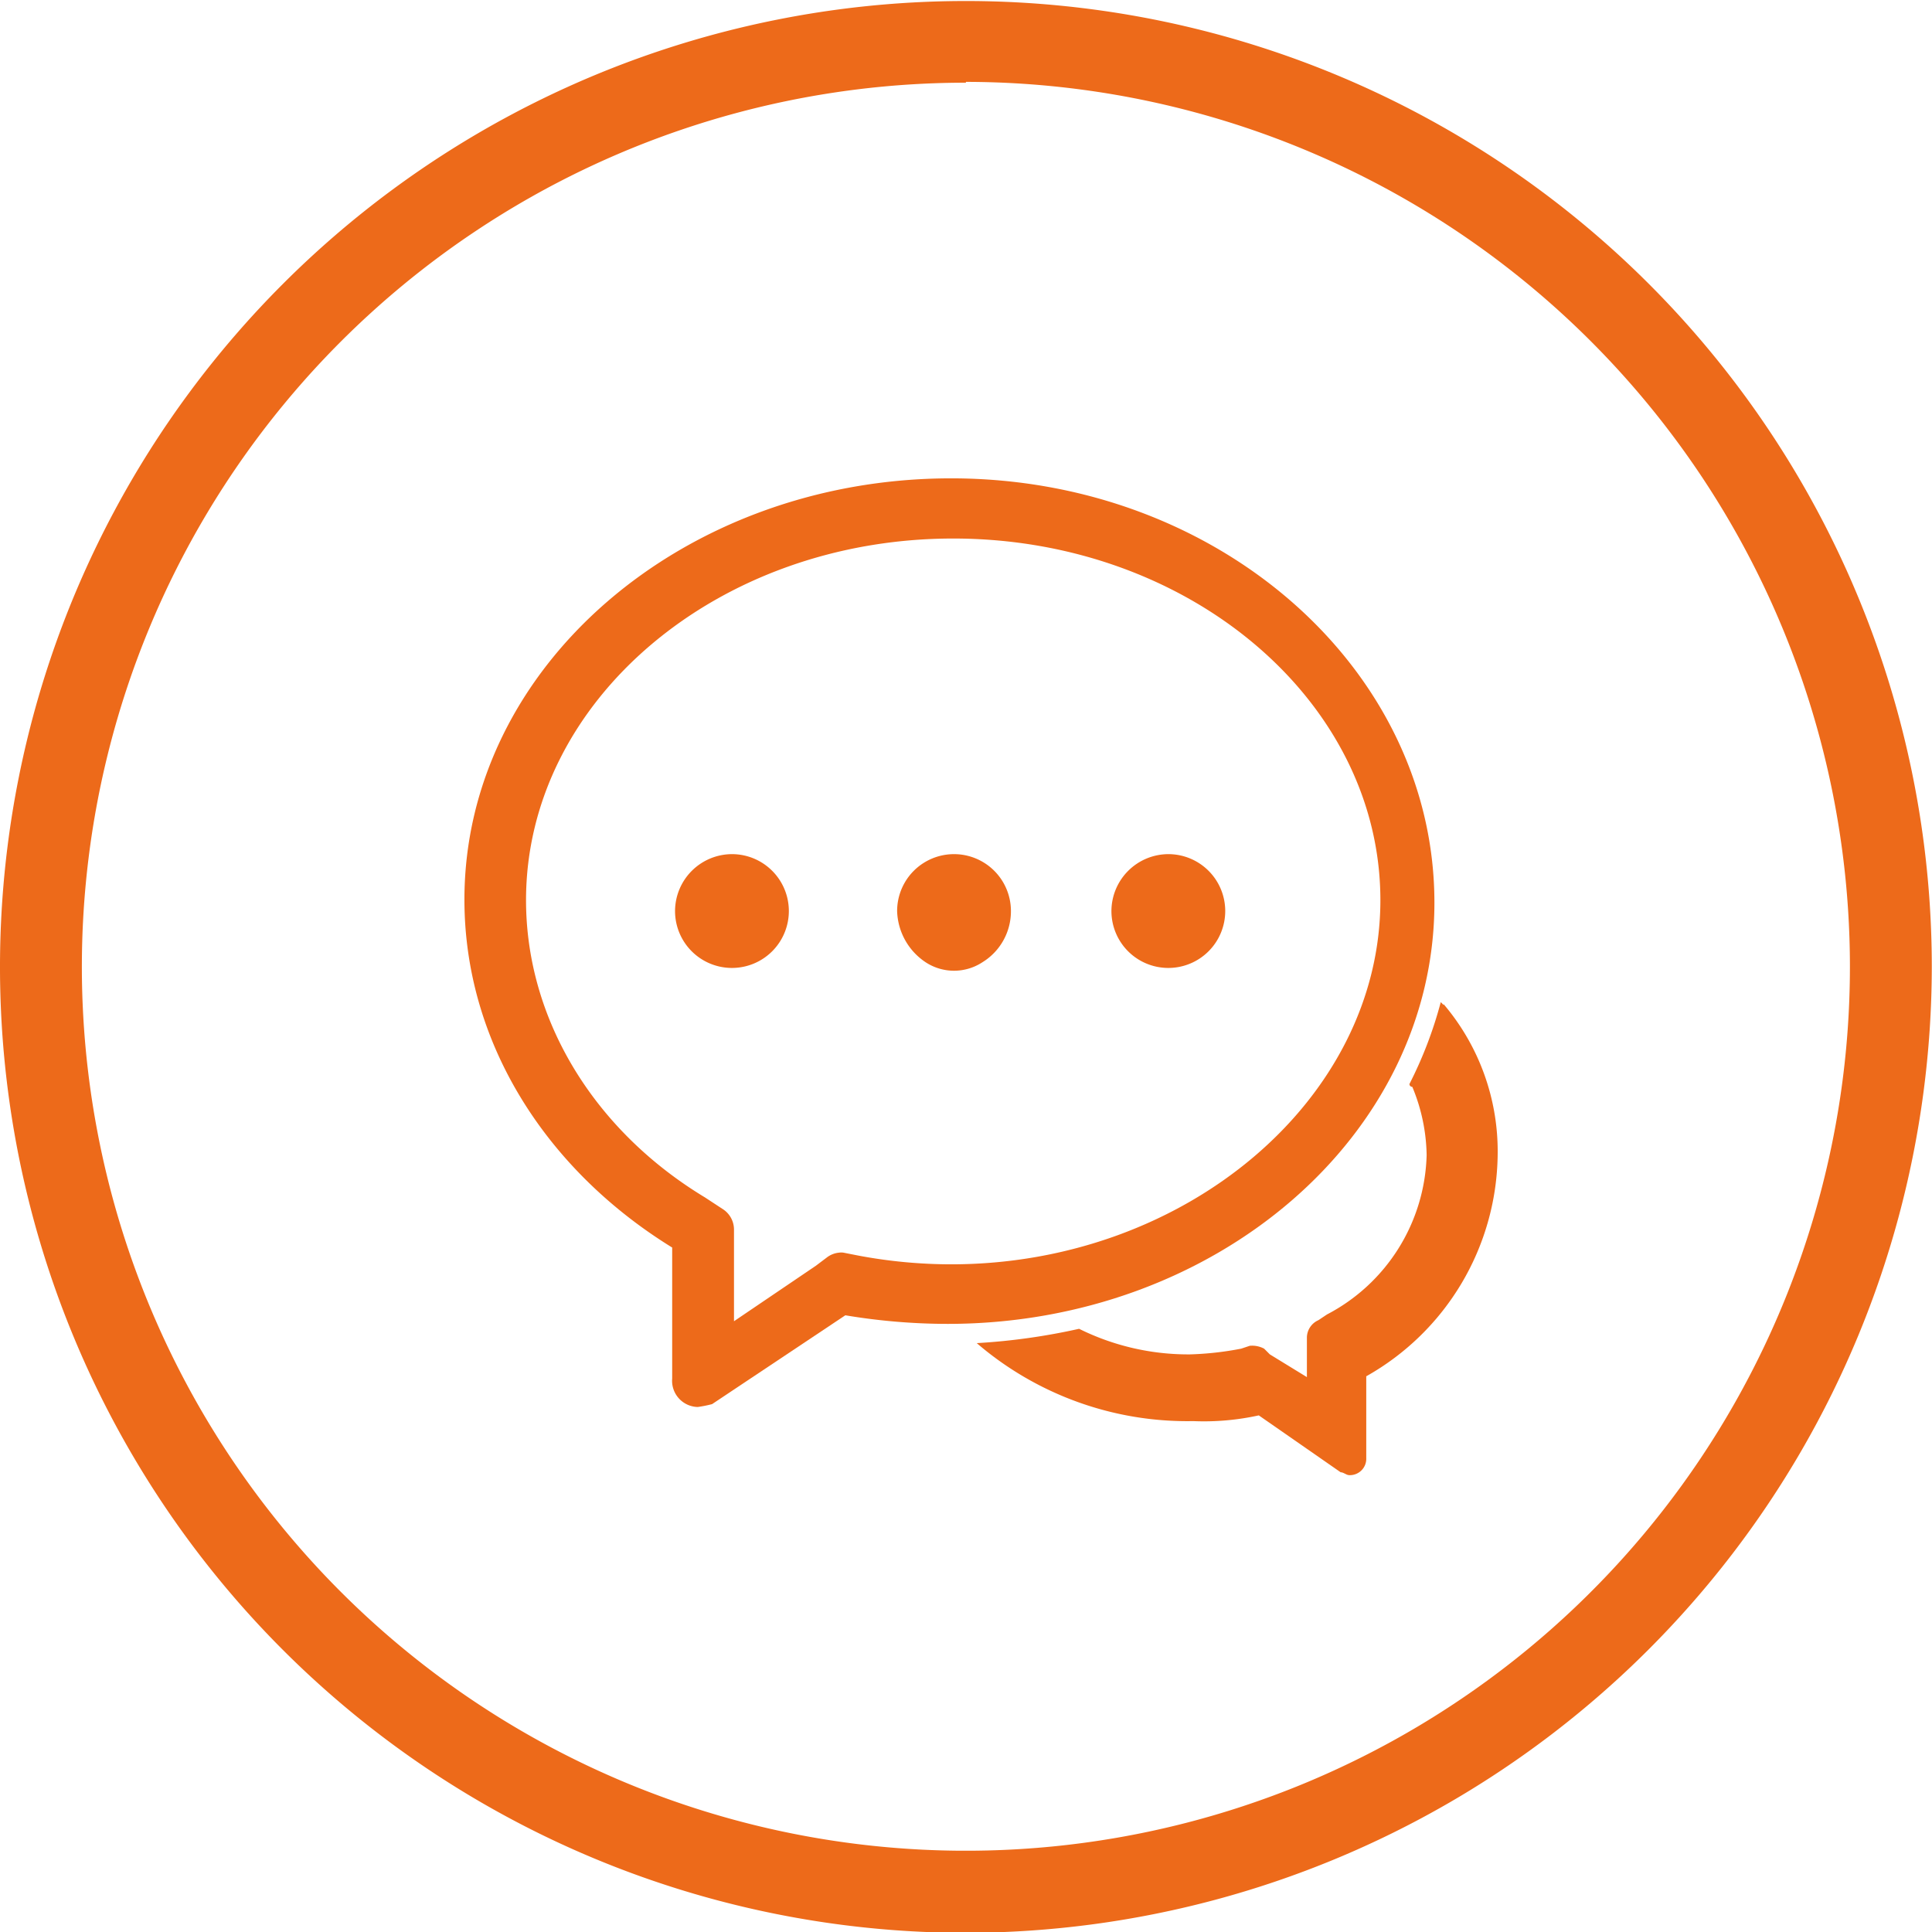
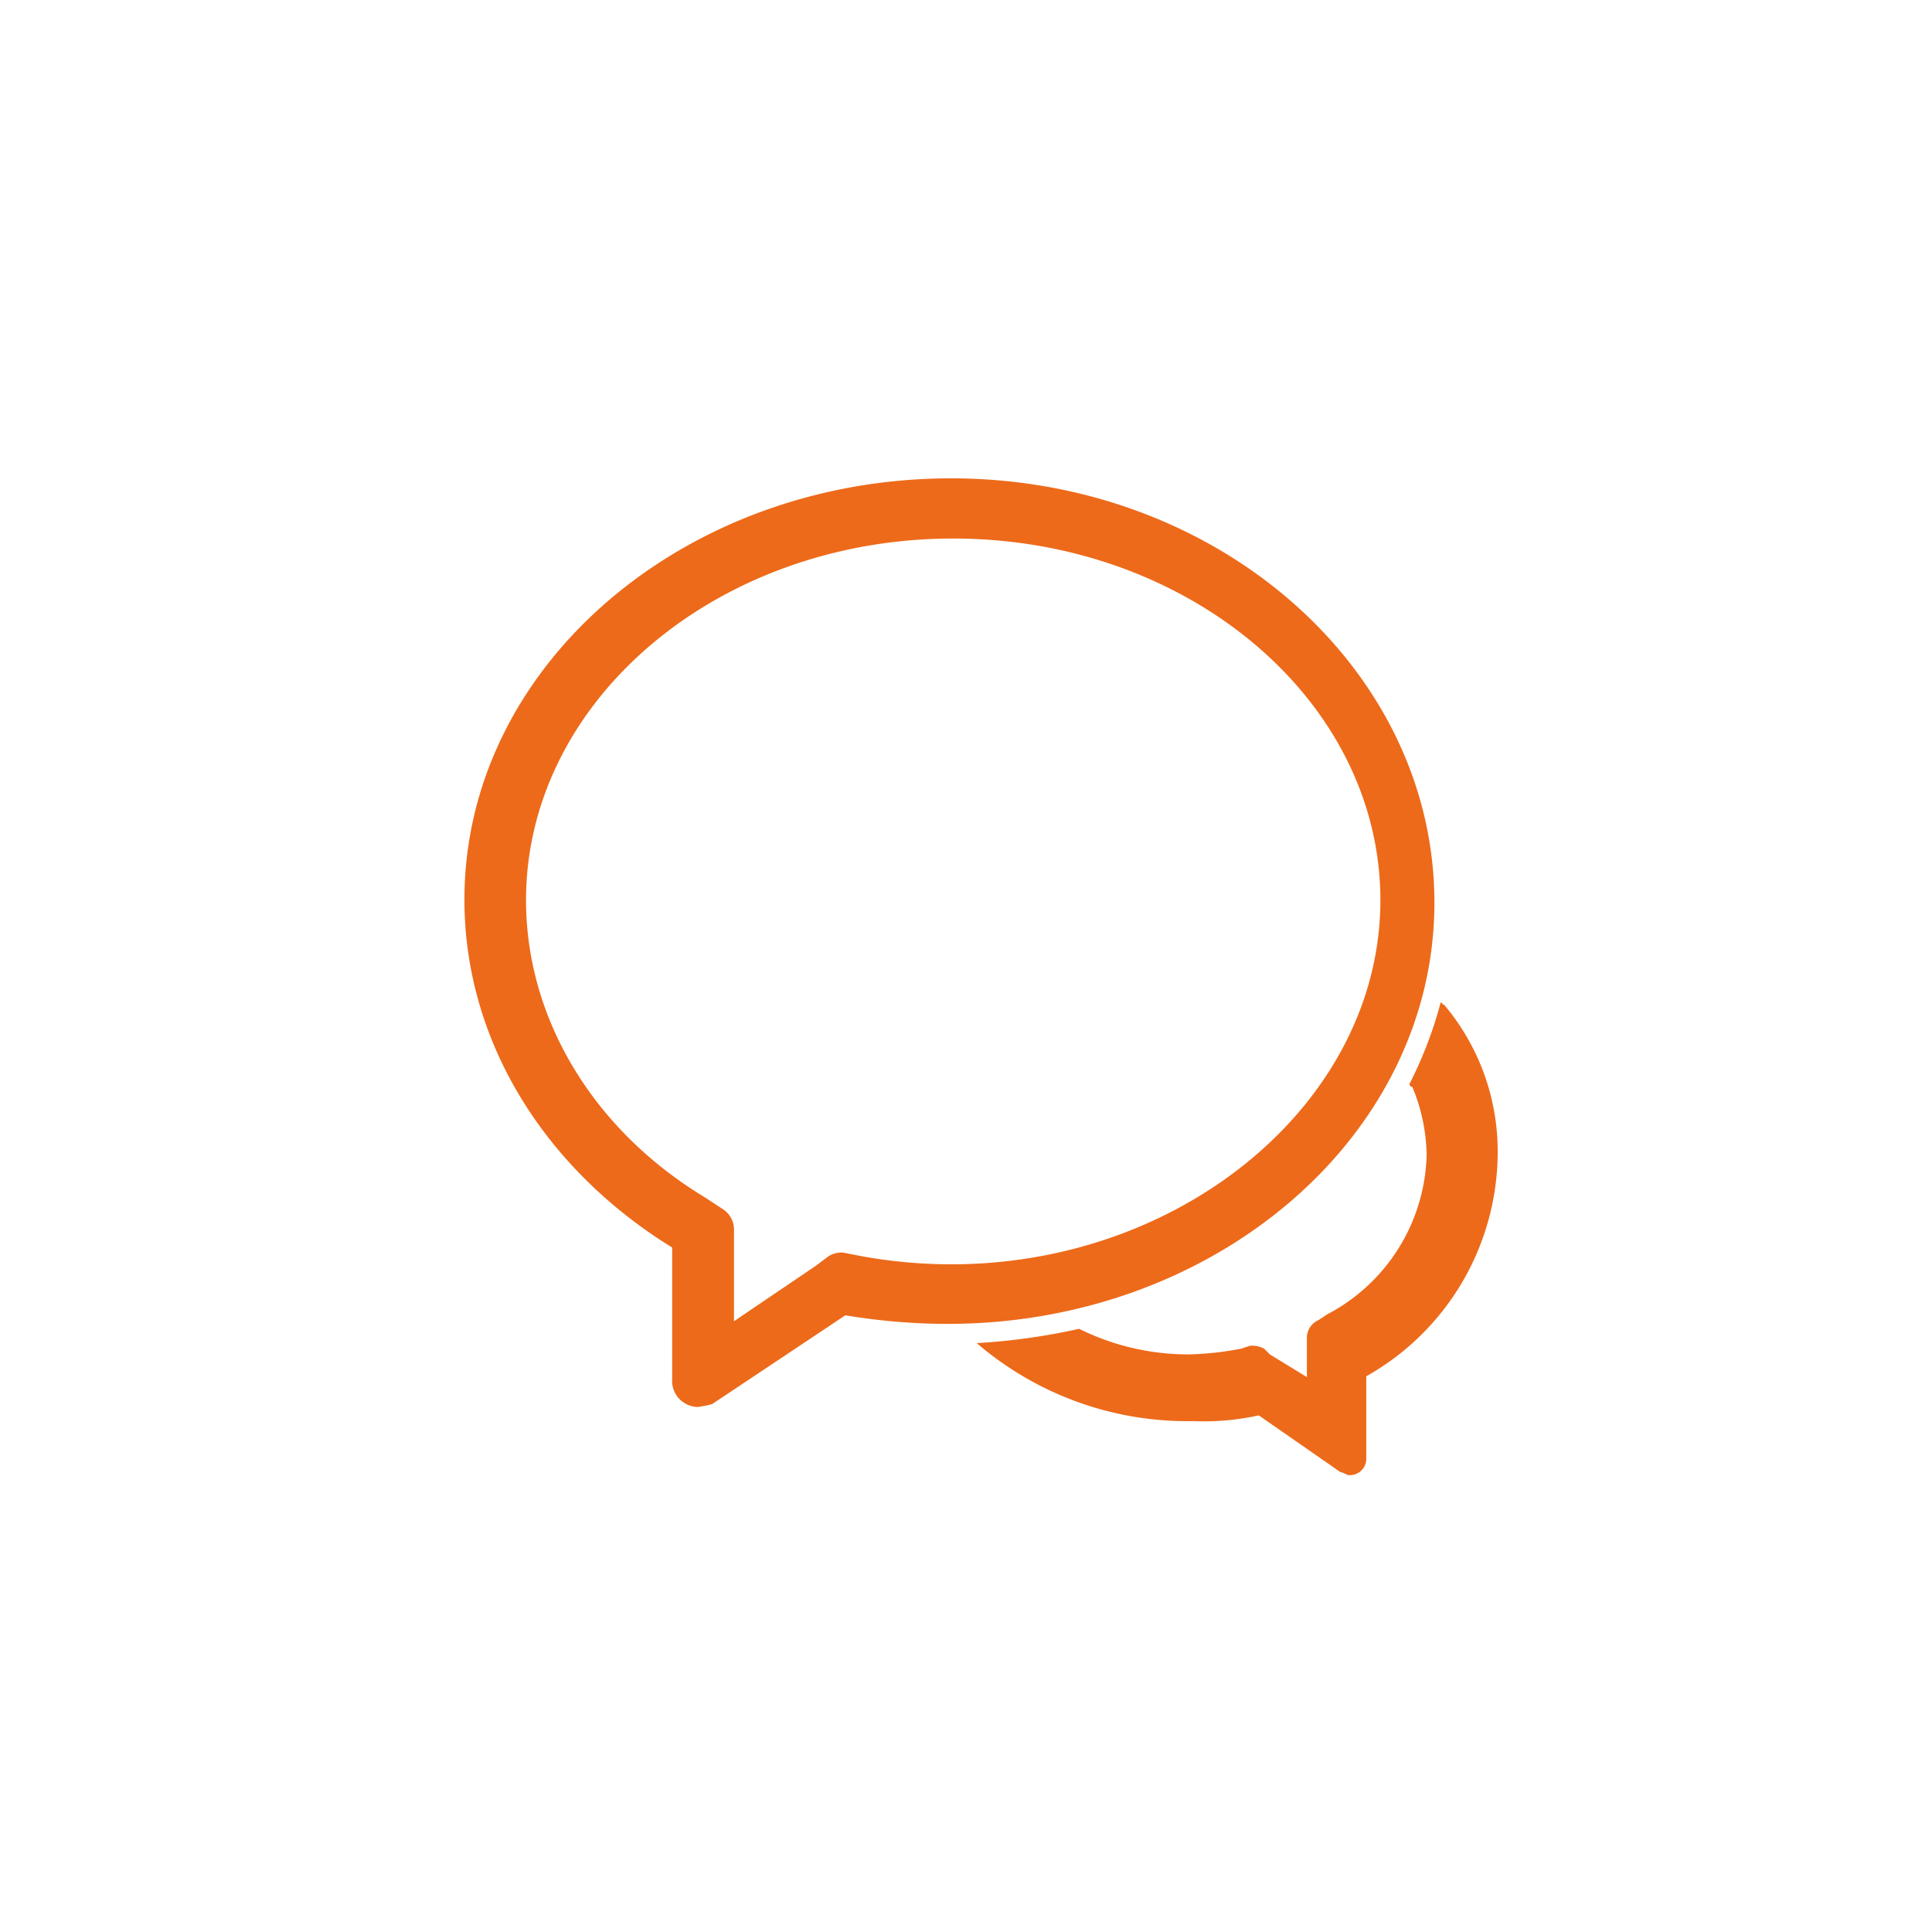
<svg xmlns="http://www.w3.org/2000/svg" id="图层_1" data-name="图层 1" viewBox="0 0 94.39 94.39">
  <defs>
    <style>.cls-1{fill:#ed6a1a;}</style>
  </defs>
  <title>25</title>
  <path class="cls-1" d="M60.17,34.94c-13.07,0-23.78,9.18-23.78,20.58,0,7,4,13.21,10.15,17v6.4a1.28,1.28,0,0,0,1.25,1.39,6,6,0,0,0,.7-.14L55,75.83a30.4,30.4,0,0,0,5,.42c13.07,0,23.78-9.18,23.78-20.58S73.24,34.94,60.17,34.94Zm0,38.4a24.58,24.58,0,0,1-4.55-.43l-.71-.14a.74.74,0,0,0-.22,0,1.16,1.16,0,0,0-.6.24l-.53.4-4,2.71V71.66a1.19,1.19,0,0,0-.52-1l-.9-.59c-5.46-3.3-8.74-8.74-8.74-14.52,0-9.75,9.36-17.67,20.87-17.67s20.87,7.93,20.87,17.67S71.61,73.34,60.17,73.34Z" transform="translate(-13.7 -11.57)" />
-   <path class="cls-1" d="M46.68,56.08a2.78,2.78,0,1,0,2.78-2.78,2.79,2.79,0,0,0-2.78,2.78Z" transform="translate(-13.7 -11.57)" />
-   <path class="cls-1" d="M57.53,56.08a3.11,3.11,0,0,0,1.39,2.5,2.53,2.53,0,0,0,2.78,0,2.92,2.92,0,0,0,1.39-2.5,2.78,2.78,0,1,0-5.56,0Z" transform="translate(-13.7 -11.57)" />
-   <path class="cls-1" d="M68,56.08a2.78,2.78,0,1,0,2.78-2.78A2.79,2.79,0,0,0,68,56.08Z" transform="translate(-13.7 -11.57)" />
  <path class="cls-1" d="M84.23,60.67l-.14-.14a20.12,20.12,0,0,1-1.53,4,.14.14,0,0,0,.14.14A9,9,0,0,1,83.4,68a9.05,9.05,0,0,1-4.87,7.79l-.42.28a.94.94,0,0,0-.56.83v1.95l-1.81-1.11-.28-.28a1.25,1.25,0,0,0-.7-.14l-.42.14a15.32,15.32,0,0,1-2.5.28,12,12,0,0,1-5.42-1.25,31,31,0,0,1-5,.7A15.79,15.79,0,0,0,72,81a12.45,12.45,0,0,0,3.2-.28l4,2.78c.14,0,.28.14.42.14a.8.8,0,0,0,.83-.83v-4A12.58,12.58,0,0,0,86.87,68a11.1,11.1,0,0,0-2.64-7.37Z" transform="translate(-13.7 -11.57)" />
  <path d="M84.23,60.67" transform="translate(-13.7 -11.57)" />
-   <path class="cls-1" d="M60.89,106a47.19,47.19,0,1,1,47.19-47.19A47.25,47.25,0,0,1,60.89,106Zm0-90.39a43.19,43.19,0,1,0,43.19,43.2A43.24,43.24,0,0,0,60.89,15.57Z" transform="translate(-13.7 -11.57)" />
</svg>